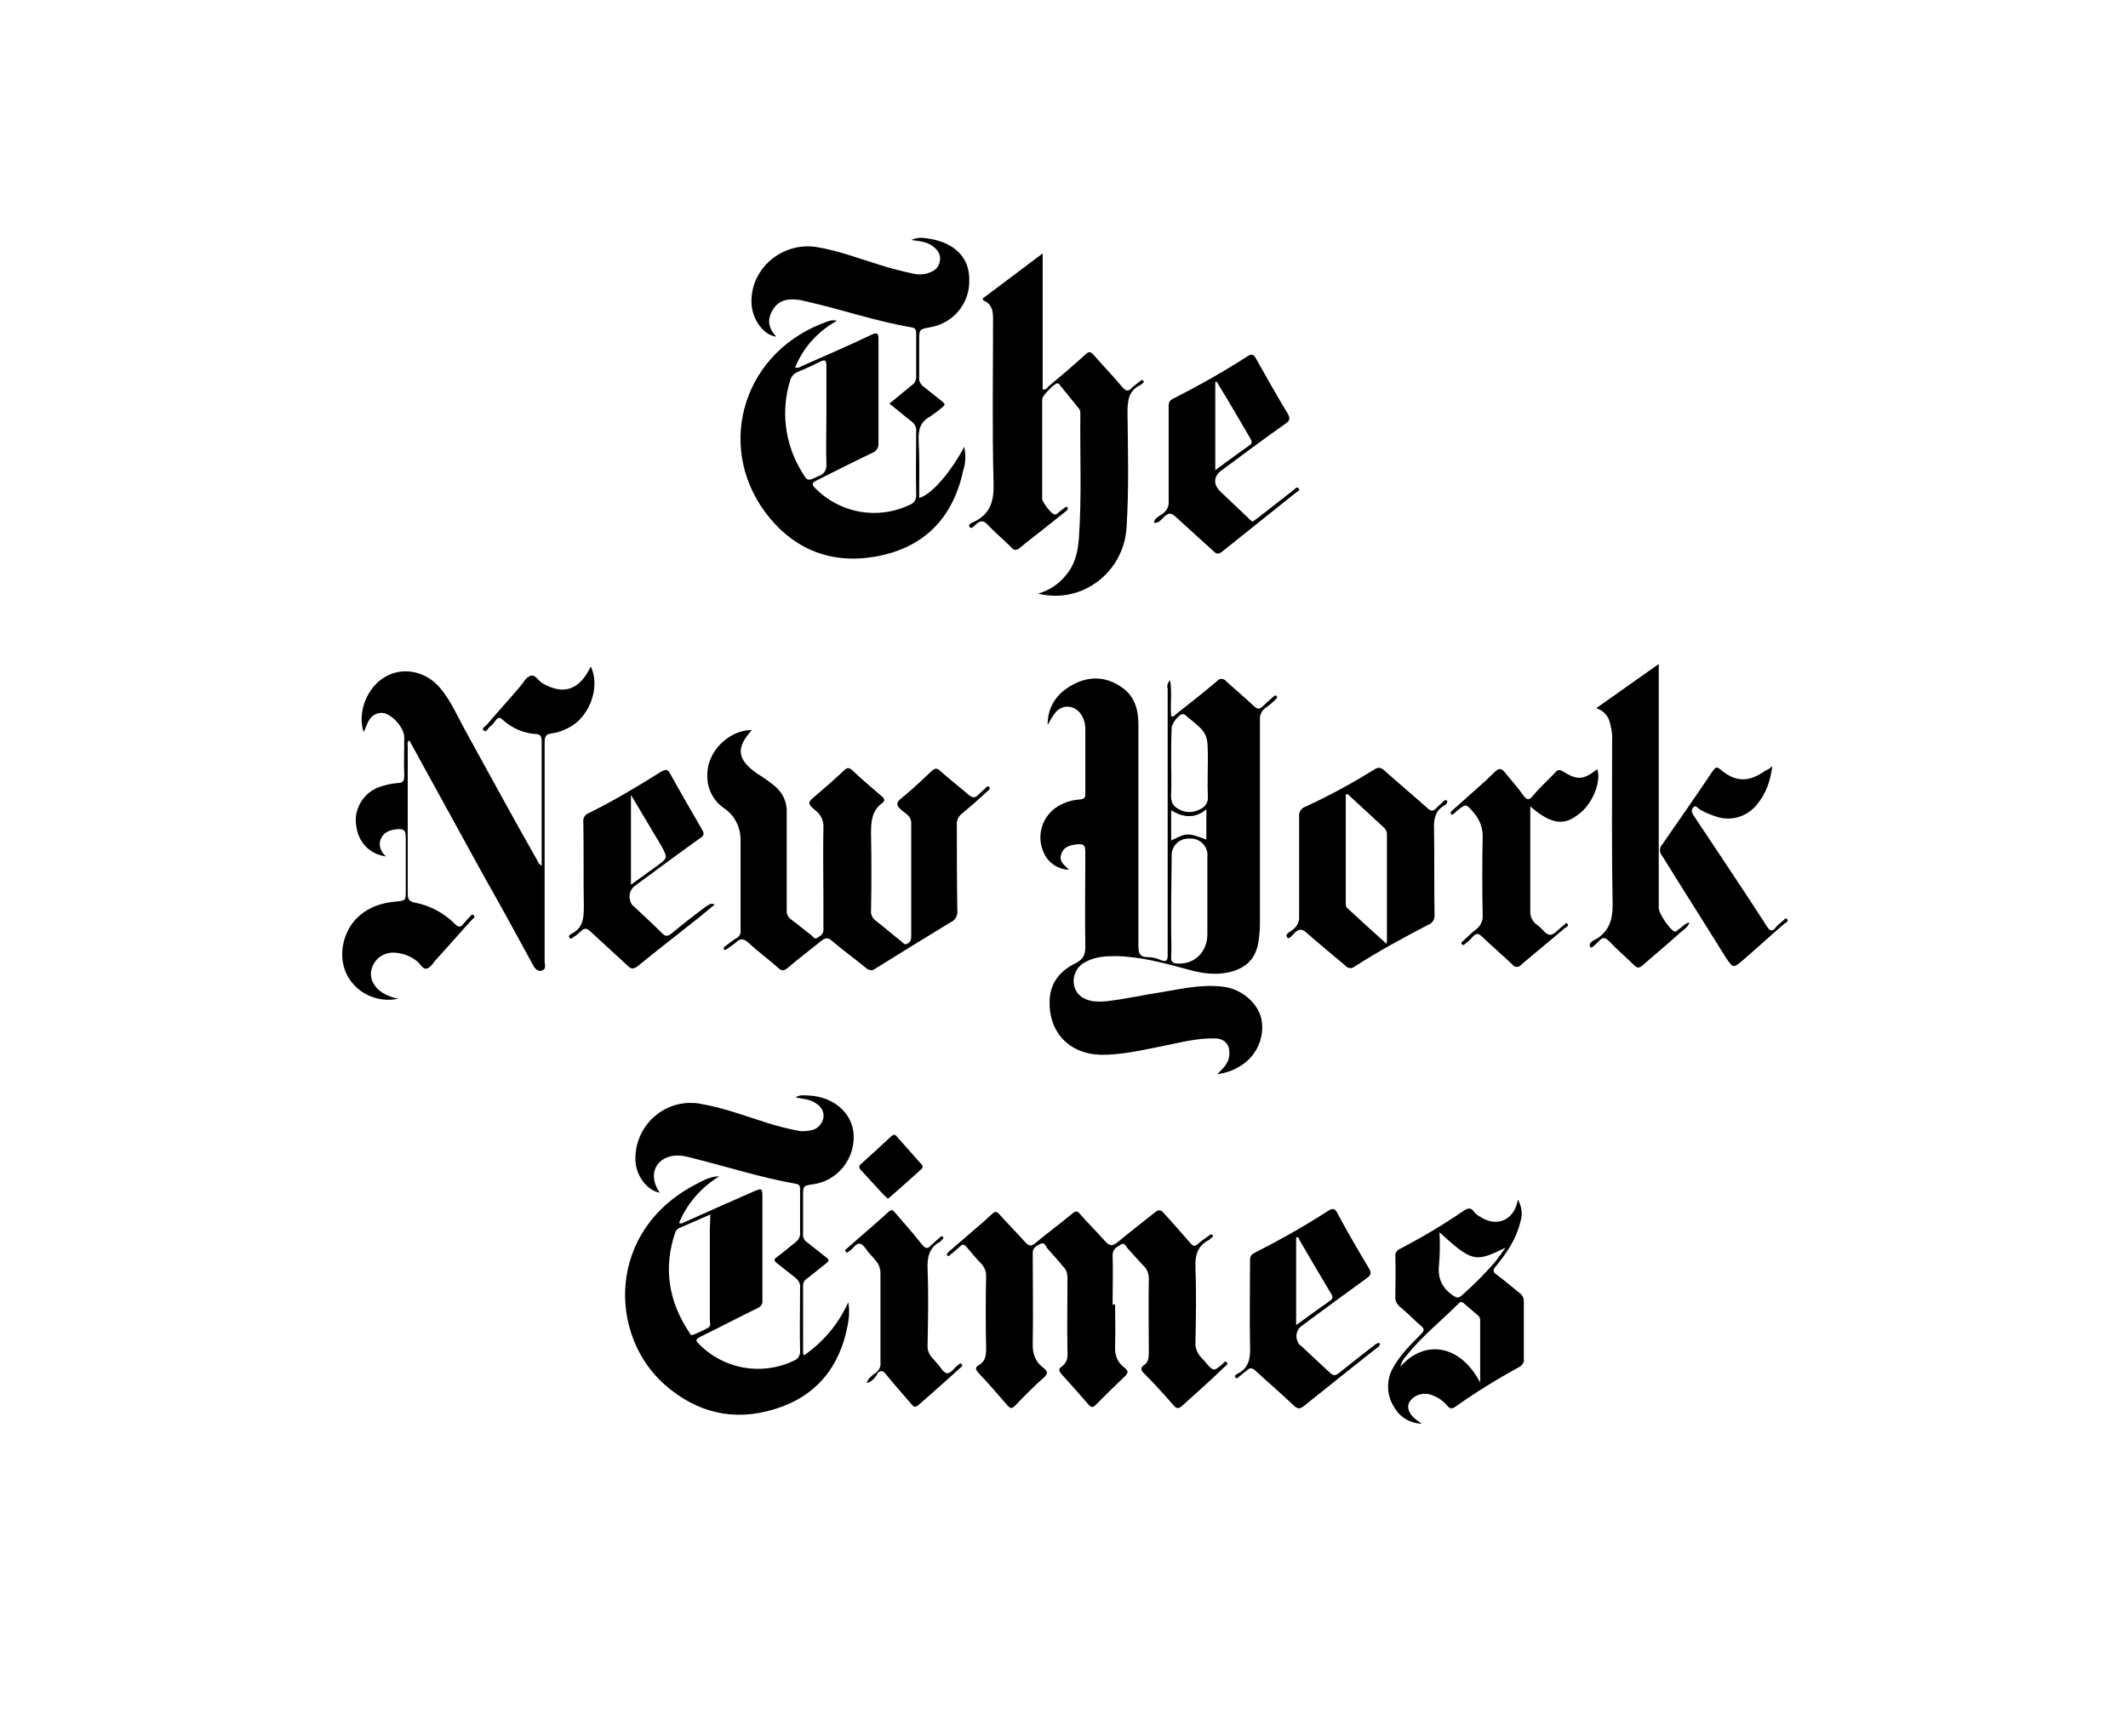
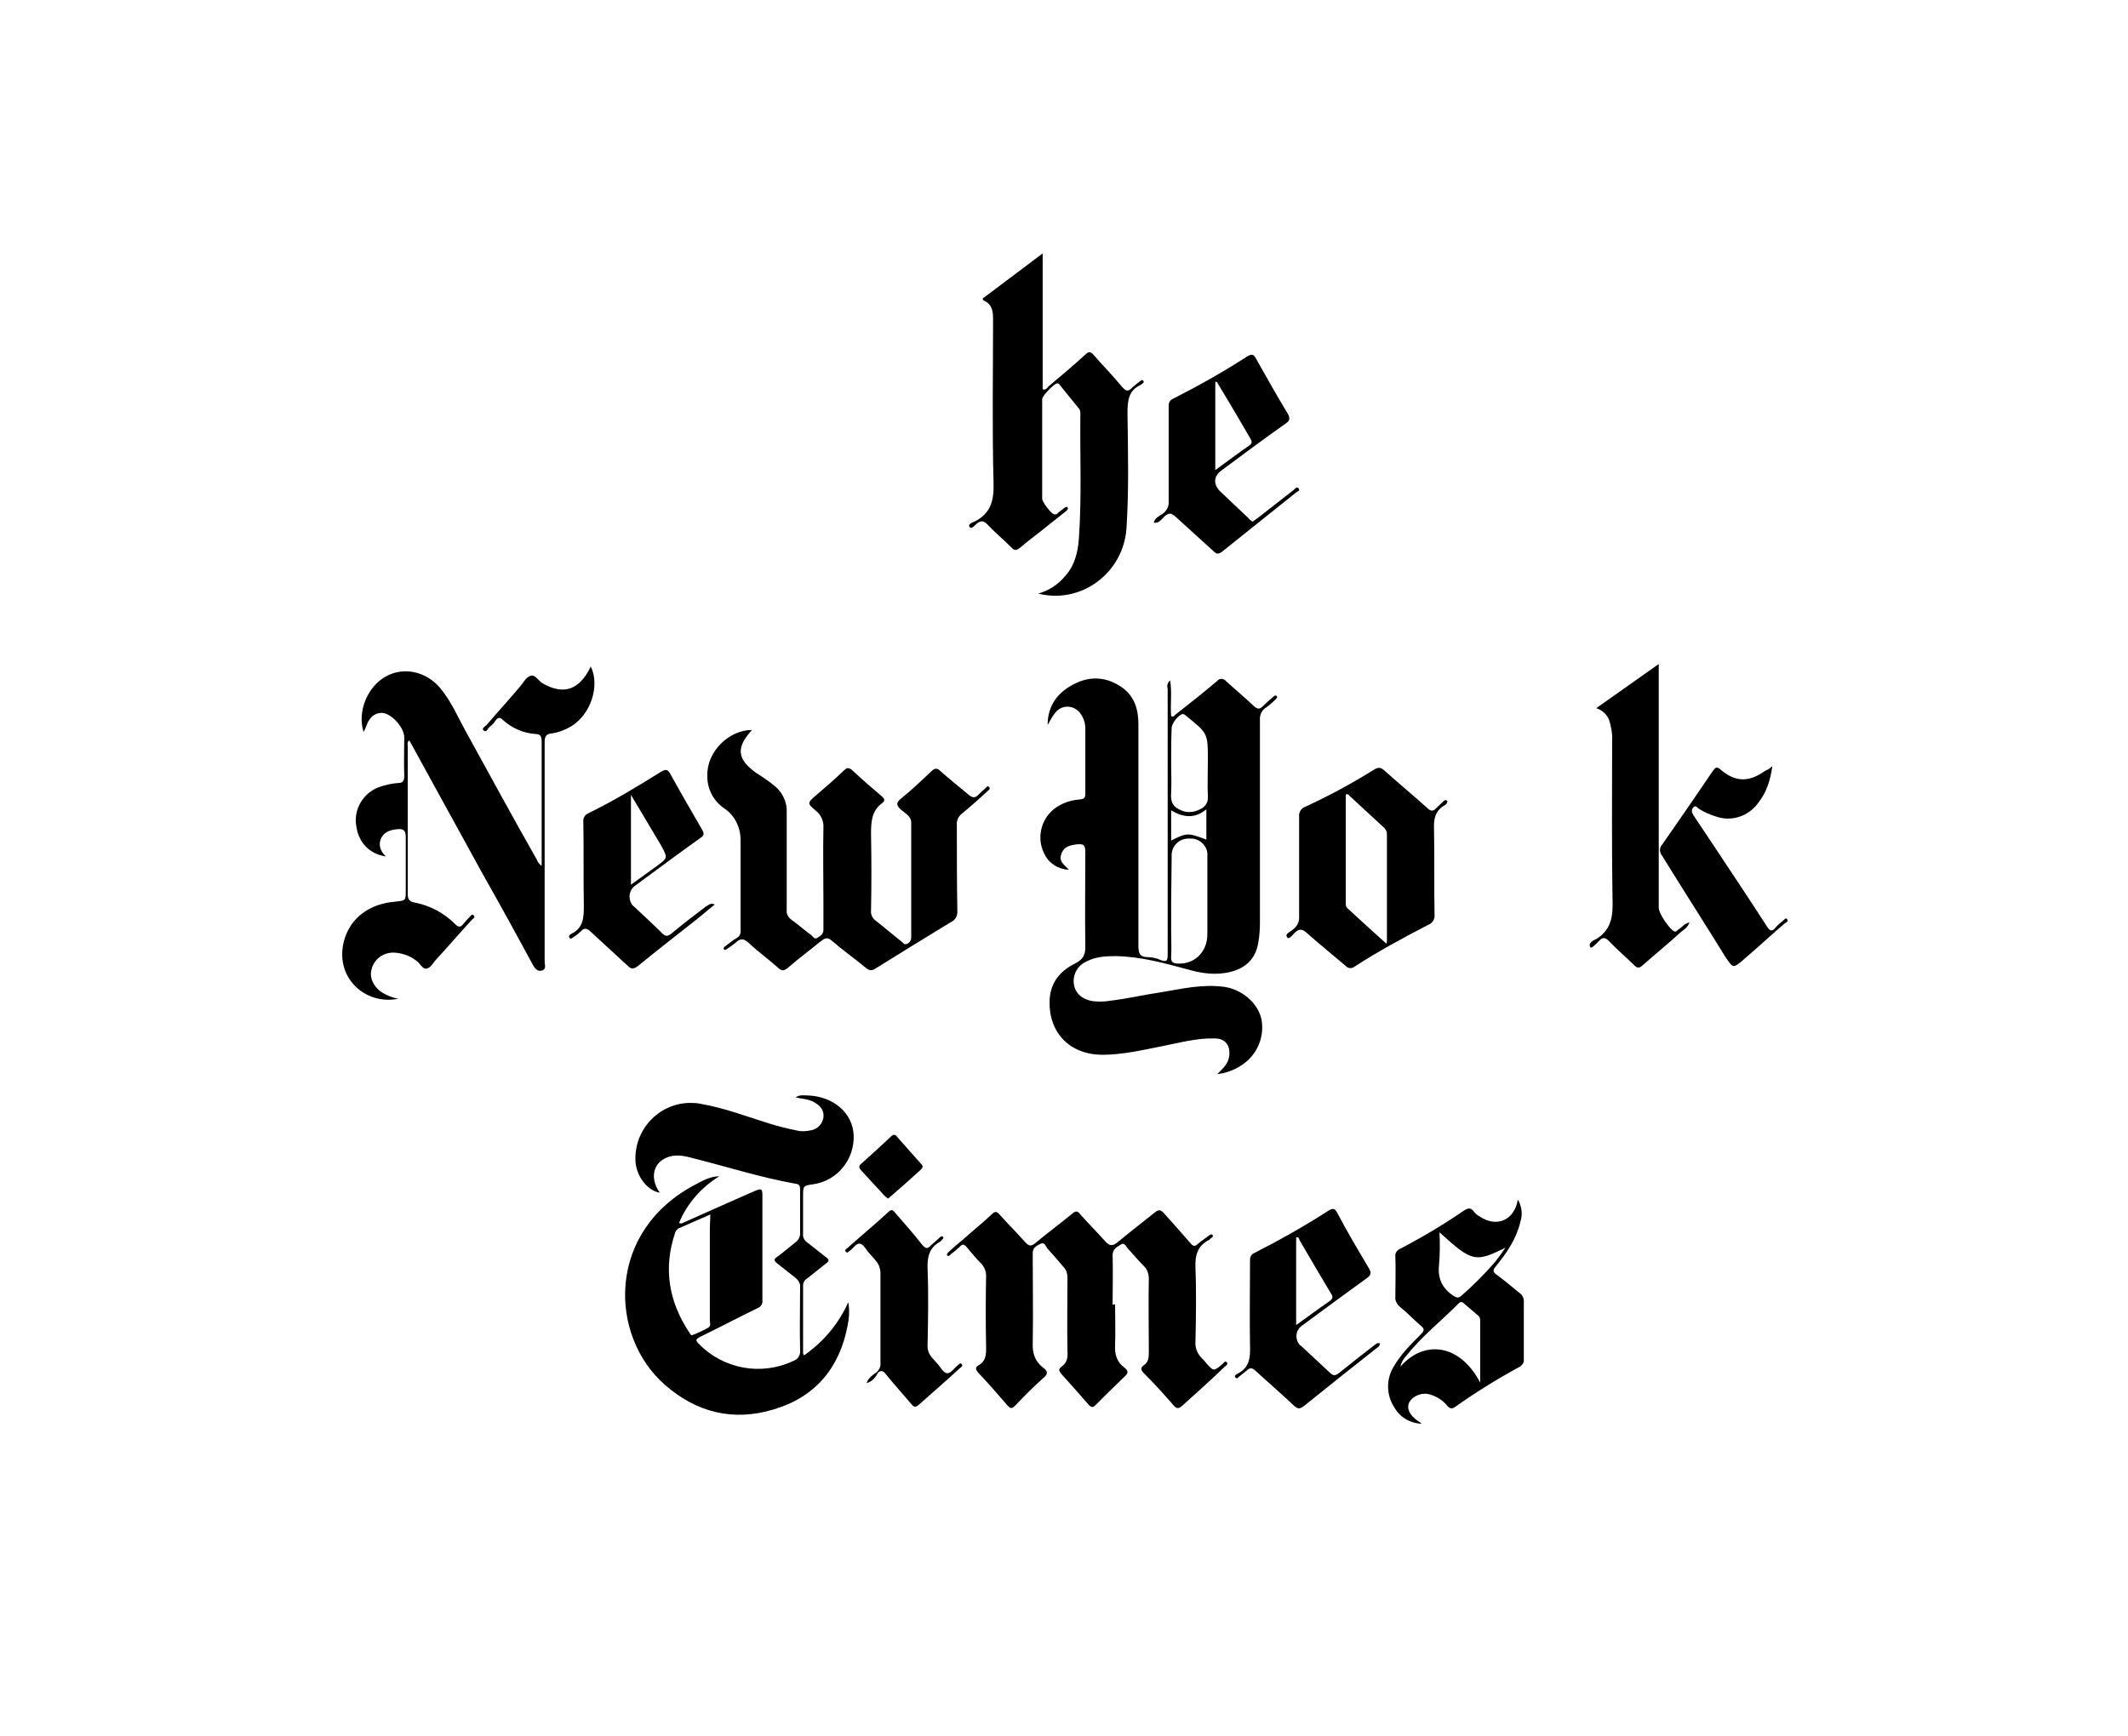
<svg xmlns="http://www.w3.org/2000/svg" version="1.1" id="Layer_1" x="0px" y="0px" viewBox="0 0 429 350" style="enable-background:new 0 0 429 350;" xml:space="preserve">
  <path d="M211.2,146.2c0-4,2.1-6.7,5.6-8.4c3.3-1.6,6.6-1.2,9.5,0.9c2.5,1.8,3.2,4.5,3.2,7.4c0,14.9,0,29.8,0,44.7  c0,1.4,0.3,2.2,1.8,2.2c0.9,0,1.9,0.2,2.7,0.6c1.3,0.5,1.4,0,1.4-1.2c0-17.8,0-35.7,0-53.5c-0.2-0.6,0-1.3,0.5-1.7  c0.4,2.5,0,4.9,0.2,7.2c0.5,0.3,0.7-0.2,1-0.4c2.8-2.2,5.6-4.4,8.3-6.7c0.4-0.5,1-0.5,1.5-0.2c0.1,0.1,0.2,0.1,0.2,0.2  c1.9,1.7,3.9,3.4,5.7,5.1c0.7,0.6,1.1,0.7,1.8,0c0.7-0.7,1.4-1.3,2.1-1.9c0.2-0.2,0.5-0.4,0.7-0.1c0.2,0.3-0.1,0.4-0.2,0.6  c-0.6,0.6-1.3,1.2-2,1.7c-0.8,0.5-1.3,1.5-1.2,2.5c0,13.7,0,27.3,0,41c0,1.2-0.1,2.5-0.3,3.7c-0.5,3.4-2.5,5.3-5.7,6.1  c-2.9,0.7-5.7,0.3-8.5-0.5c-4.8-1.3-9.5-2.6-14.5-2.7c-2.1,0-4.1,0.1-6,1.1c-1.8,0.8-2.8,2.7-2.5,4.6c0.3,1.9,1.8,3.1,3.9,3.4  c1.1,0.1,2.3,0.1,3.4-0.1c3.4-0.4,6.8-1.2,10.2-1.7c4.2-0.7,8.4-1.7,12.8-1.1c3.6,0.5,6.8,3.3,7.5,6.5c0.7,3.6-0.9,7.3-4,9.3  c-1.5,1-3.2,1.6-4.9,1.8c1.2-1.2,2.2-2.1,2.4-3.6c0.3-2.2-0.8-3.6-2.9-3.6c-3.7-0.1-7.2,0.9-10.8,1.6c-4,0.8-7.9,1.7-12,1.7  c-6.5-0.1-10.7-4.5-10.5-10.9c0.1-3.7,2.2-6.1,5.3-7.6c1.5-0.8,1.9-1.7,1.9-3.3c-0.1-6.3,0-12.6,0-18.9c0-1.7-0.3-1.9-2-1.7  c-1.4,0.2-2.5,0.6-2.9,2.1c-0.4,1.4,0.7,2,1.6,3c-2.1-0.1-4.1-1.3-5-3.3c-1.8-3.6-0.3-8,3.3-9.8c0.2-0.1,0.4-0.2,0.6-0.3  c1.1-0.5,2.2-0.7,3.4-0.8c0.8-0.1,1-0.4,1-1.1c0-4.4,0-8.8,0-13.2c0-0.8-0.2-1.7-0.6-2.4c-1.2-2.4-4.1-2.7-5.6-0.6  C212,144.7,211.6,145.5,211.2,146.2z M236.1,182.4v5.2c0,1.8,0.1,3.5,0,5.3c-0.1,1.2,0.5,1.4,1.5,1.4c3.3,0.1,5.8-2.4,5.8-5.9  c0-5.2,0-10.4,0-15.7c0.2-1.8-1.2-3.4-3-3.6c-0.2,0-0.4,0-0.6,0c-1.9-0.1-3.5,1.3-3.6,3.2c0,0.2,0,0.3,0,0.5L236.1,182.4z   M236.1,153.8c0,2,0.1,4,0,6.1c-0.1,1.4,0.1,2.6,1.6,3.3c1.4,0.8,3,0.7,4.4-0.1c0.9-0.4,1.5-1.4,1.4-2.4c-0.1-2.5,0-4.9,0-7.4  c0-5.4,0-5.4-4.2-8.8c-0.1-0.1-0.3-0.3-0.5-0.4c-0.1-0.1-0.3-0.1-0.4-0.1c-0.8,0.1-2.2,1.9-2.2,2.8  C236.1,149.2,236.1,151.5,236.1,153.8L236.1,153.8z M243.2,169.3v-6.1c-2.4,2-4.8,1.6-7.1,0.2v6.1  C239.3,167.9,239.4,167.9,243.2,169.3L243.2,169.3z" />
  <path d="M145,237.2c-3.6,2.2-6.5,5.5-8.1,9.4c0.5,0.3,0.9-0.1,1.2-0.2c4.7-2.1,9.4-4.2,14.2-6.3c1-0.4,1.4-0.5,1.4,0.8  c0,7.1,0,14.2,0,21.3c0.1,0.7-0.3,1.3-1,1.6c-3.9,1.9-7.7,3.9-11.6,5.8c-0.7,0.4-1,0.6-0.3,1.3c5,5.2,12.7,6.6,19.2,3.5  c0.9-0.3,1.4-1.2,1.3-2.1c-0.1-4.2,0-8.5,0-12.7c0.1-0.7-0.3-1.4-0.9-1.9c-1.3-1-2.5-2-3.8-3c-0.6-0.5-0.6-0.8,0-1.2  c1.4-1,2.6-2.1,3.9-3.1c0.5-0.4,0.8-1,0.8-1.6c0-3,0-5.9,0-8.9c0-0.7-0.1-1.1-0.9-1.2c-6.8-1.2-13.4-3.3-20.1-5  c-1.6-0.4-3.1-0.9-4.8-0.6c-3.6,0.7-4.8,4.1-2.5,7.4c-2.5-0.4-4.8-3.4-4.9-6.5c-0.2-6.2,4.6-11.4,10.8-11.6c0.8,0,1.6,0,2.4,0.2  c4.7,0.8,9.1,2.5,13.6,3.9c1.9,0.6,3.9,1.1,5.9,1.5c0.9,0.2,1.9,0.1,2.8-0.1c1.2-0.2,2.2-1.3,2.4-2.5c0.2-1.5-0.6-2.4-1.8-3.1  c-1.2-0.7-2.4-0.7-3.8-1c0.8-0.6,1.7-0.4,2.5-0.4c5.1,0.2,9,3.5,9.2,8c0.2,4.9-3.3,9.2-8.1,9.9c-2.1,0.3-2.1,0.3-2.1,2.5  c0,2.5,0,5,0,7.5c-0.1,0.7,0.3,1.4,0.8,1.7c1.3,1,2.5,2,3.8,3c0.7,0.5,0.7,0.8,0,1.3c-1.3,1-2.6,2.1-3.9,3.1  c-0.5,0.3-0.7,0.8-0.7,1.4c0,4.5,0,9,0,13.5c0,0.2,0.1,0.4,0.2,0.5c3.9-2.7,7-6.4,8.9-10.7c0.3,1.5,0.2,3.1-0.1,4.6  c-1.6,8.6-6.5,14.5-14.9,17c-8.2,2.5-15.6,0.6-21.9-4.9c-11.4-9.9-12-31.2,6.4-40.6C141.8,238,143.3,237.2,145,237.2z M143.2,244.9  l-6.4,2.8c-0.3,0.2-0.6,0.5-0.7,0.9c-2.4,7.1-1.3,13.8,2.8,20c0.2,0.3,0.4,0.8,0.7,0.6c1.1-0.4,2.2-0.9,3.2-1.5  c0.6-0.3,0.3-1,0.3-1.5c0-6.1,0-12.2,0-18.3L143.2,244.9z" />
-   <path d="M168.7,64.7c-3.8,2.1-6.8,5.4-8.4,9.4c0.6,0.2,1-0.1,1.4-0.3c4.7-2.1,9.4-4.1,14-6.3c1.2-0.6,1.4-0.2,1.4,0.9  c0,7,0,13.9,0,20.9c0.1,0.9-0.4,1.7-1.2,2c-3.8,1.8-7.5,3.7-11.3,5.6c-0.8,0.4-1.1,0.7-0.3,1.5c5,5.1,12.6,6.5,19.1,3.4  c0.9-0.3,1.4-1.2,1.3-2.2c-0.1-4.2,0-8.4,0-12.6c0.1-0.8-0.3-1.5-0.9-2c-1.5-1.1-2.9-2.4-4.5-3.6c1.6-1.3,3-2.5,4.5-3.7  c0.6-0.4,0.9-1,0.9-1.7c0-2.9,0-5.8,0-8.7c0-0.7-0.1-1.2-1-1.3c-7.1-1.2-14-3.6-21.1-5.2c-0.4-0.1-0.9-0.2-1.3-0.3  c-2.1-0.3-4.1-0.2-5.4,1.8c-1.3,2-1.1,3.8,0.6,5.6c-2.9-0.4-5-4-5-6.9c-0.2-6.8,6.1-12.2,13-11.2c4.4,0.7,8.6,2.3,12.8,3.6  c2.2,0.7,4.5,1.3,6.9,1.8c0.9,0.2,1.9,0.2,2.8-0.1c1.4-0.4,2.3-1.1,2.5-2.6s-0.8-2.5-2-3.2c-1.1-0.6-2.3-0.7-3.8-0.9  c1.5-0.7,2.7-0.4,4-0.2c4.9,0.9,7.8,3.9,7.7,8.3c0.1,4.7-3.2,8.7-7.9,9.5c-2.2,0.4-2.2,0.4-2.2,2.7c0,2.5,0,4.9,0,7.4  c-0.1,0.7,0.3,1.4,0.8,1.8c1.3,1,2.6,2.1,3.9,3.1c0.5,0.4,0.6,0.7,0,1.1c-0.8,0.7-1.6,1.3-2.5,1.9c-2,1.1-2.4,2.7-2.3,4.9  c0.2,3.8,0.1,7.6,0.1,11.4c0,0,0,0.1,0.1,0.1c2.5-0.8,6.2-5.1,9-10.3c0.3,1.6,0.3,3.2-0.2,4.7c-2,9.4-7.6,15.4-17,17.3  s-17.3-1.2-23-8.9c-10-13.6-4.3-32.7,13-38.5C167.6,64.6,168.2,64.5,168.7,64.7z M166.6,83.9L166.6,83.9c0-3.4,0-6.7,0-10  c0-1.1-0.1-1.6-1.4-0.9c-1.4,0.7-2.9,1.4-4.4,2c-0.7,0.3-1.3,0.9-1.5,1.7c-1.9,6.1-1.1,12.7,2.2,18.2c1.3,2.2,1.2,2.2,3.5,1.1  c1.1-0.3,1.7-1.3,1.6-2.4C166.5,90.3,166.6,87.1,166.6,83.9z" />
  <path d="M77.8,172.7c-3.4-0.5-5.6-2.9-6-6.3c-0.5-3.2,1.4-6.4,4.4-7.6c1.3-0.5,2.7-0.8,4-0.9c0.9,0,1.3-0.3,1.3-1.4  c-0.1-2.6,0-5.2,0-7.8c0-1.9-2.3-4.5-4.1-4.9c-1.1-0.2-2.3,0.3-2.9,1.3c-0.6,0.8-0.7,1.7-1.2,2.5c-1.3-4,0.7-9.1,4.5-11.2  c3.6-2,8.1-1,10.9,2.3c2.2,2.6,3.5,5.7,5.1,8.6c4.8,8.7,9.5,17.4,14.4,26c0.2,0.5,0.5,1,1,1.3v-2.2c0-7.6,0-15.2,0-22.8  c0-1.1-0.2-1.6-1.4-1.6c-2.4-0.2-4.6-1.2-6.4-2.8c-0.6-0.6-1-0.6-1.5,0.1c-0.3,0.5-0.7,0.9-1.2,1.3c-0.4,0.3-0.6,1.2-1.2,0.7  c-0.5-0.4,0.3-0.8,0.6-1.1c2.2-2.6,4.5-5.1,6.7-7.7c0.7-0.8,1.2-1.9,2.1-2.2c1-0.4,1.6,1,2.5,1.5c4.2,2.4,7.4,1.4,9.7-3.4  c1.9,3.9,0,9.7-4,12.1c-1.2,0.7-2.5,1.2-3.9,1.4c-1.2,0.1-1.4,0.7-1.4,1.8c0,9.7,0,19.3,0,29c0,5.1,0,10.2,0,15.2  c0,0.6,0.4,1.5-0.5,1.8c-0.9,0.3-1.5-0.4-1.9-1.2c-3.3-6.1-6.6-12.1-10-18.1l-14.5-26.4c-0.1-0.2-0.2-0.4-0.4-0.7  c-0.5,0.4-0.3,0.9-0.3,1.2c0,9.9,0,19.8,0,29.7c0,1,0.2,1.6,1.4,1.8c3.1,0.6,5.9,2.1,8.1,4.3c0.8,0.8,1.2,0.7,1.8-0.1  c0.4-0.5,0.8-0.9,1.2-1.3c0.2-0.2,0.4-0.7,0.8-0.3c0.4,0.4-0.1,0.6-0.3,0.8c-2.4,2.6-4.7,5.3-7.1,7.9c-0.7,0.7-1.2,1.8-2,2  c-0.9,0.3-1.4-1.1-2.2-1.6c-1.3-1-2.8-1.5-4.4-1.6c-2.2-0.1-4.1,1.3-4.6,3.4c-0.5,1.7,0.5,3.7,2.4,4.8c0.9,0.5,1.9,0.9,3,1.1  c-3.9,0.8-7.9-0.8-10-4.2c-2-3.2-1.7-7.7,0.8-11.1c2.2-2.8,5.3-4,8.7-4.3c2-0.2,2-0.2,2-2.2c0-3.6,0-7.2,0-10.8  c0-1.3-0.4-1.7-1.6-1.6s-2.6,0.4-3.3,1.7S76.6,171.6,77.8,172.7z" />
  <path d="M151.6,147.2c-3.3,3.6-3,5.9,0.9,8.7c1.3,0.8,2.6,1.7,3.8,2.7c1.5,1.3,2.4,3.2,2.3,5.2c0,6.6,0,13.1,0,19.7  c-0.1,0.8,0.3,1.5,1,2c1.4,1,2.6,2.1,4,3.1c0.3,0.3,0.6,0.9,1.2,0.5c0.6-0.4,1.2-0.7,1.2-1.6c0-1.9,0-3.8,0-5.8  c0-4.9-0.1-9.9,0-14.8c0.1-1.3-0.5-2.6-1.5-3.4c-1.8-1.5-1.8-1.6,0.1-3.2s3.7-3.2,5.5-4.9c0.6-0.6,1-0.7,1.7-0.1  c1.9,1.8,4,3.6,6,5.3c0.5,0.5,0.7,0.8,0.1,1.3c-2.2,1.6-2.3,3.8-2.3,6.3c0.1,5.1,0.1,10.3,0,15.4c-0.1,0.8,0.3,1.6,1,2.1  c1.8,1.4,3.4,2.8,5.2,4.2c0.3,0.3,0.6,0.7,1.1,0.4c0.5-0.2,0.8-0.7,0.8-1.3c0-7.7,0-15.4,0-23.1c0-1.3-1.1-1.8-1.9-2.5  c-1.1-0.9-1.3-1.5,0-2.5c2.1-1.7,4.1-3.6,6-5.4c0.7-0.7,1.2-0.6,1.8,0c1.8,1.6,3.7,3.1,5.6,4.7c0.8,0.7,1.4,0.8,2.1,0  c0.4-0.4,0.8-0.8,1.2-1.1c0.3-0.2,0.5-0.8,0.9-0.4c0.4,0.4-0.2,0.7-0.4,0.9c-1.6,1.5-3.3,3-5,4.4c-0.8,0.6-1.2,1.5-1.1,2.4  c0,5.7,0,11.4,0.1,17.2c0.1,1-0.4,2-1.4,2.4c-5.1,3.1-10.1,6.2-15.1,9.3c-0.6,0.5-1.4,0.4-1.9-0.1c0,0,0,0,0,0  c-2.3-1.9-4.7-3.6-6.9-5.5c-0.8-0.7-1.3-0.6-2.1,0c-2.2,1.8-4.5,3.5-6.7,5.4c-0.8,0.7-1.3,0.8-2.1,0c-1.9-1.7-4-3.2-5.9-5  c-1-0.9-1.7-0.9-2.6,0c-0.6,0.5-1.2,0.9-1.8,1.3c-0.2,0.1-0.3,0.2-0.5,0.1c-0.2-0.2-0.1-0.5,0.1-0.6c0.8-0.6,1.6-1.3,2.5-1.8  c0.5-0.3,0.8-0.9,0.7-1.5c0-6.1,0-12.1,0-18.2c0-2.6-1.2-5-3.3-6.4c-2.2-1.5-3.5-4-3.4-6.7C142.5,151.6,146.9,147.2,151.6,147.2z" />
  <path d="M224.8,263c0,2.8,0.1,5.5,0,8.3c-0.1,1.9,0.4,3.4,1.9,4.5c0.8,0.6,0.8,1.1,0,1.8c-2,1.9-3.9,3.8-5.8,5.7  c-0.5,0.5-0.8,0.6-1.4,0c-1.8-2.1-3.6-4.1-5.5-6.2c-0.5-0.6-0.7-1,0-1.5c1.1-0.8,1.3-1.8,1.2-3.1c-0.1-5,0-10,0-14.9  c0-0.7-0.2-1.5-0.7-2c-1.1-1.3-2.2-2.6-3.4-3.9c-0.3-0.4-0.5-1.3-1.3-0.9s-1.7,0.8-1.6,2c0,0.3,0,0.7,0,1c0,5.6,0.1,11.2,0,16.9  c-0.1,2.1,0.4,3.8,2.1,5.1c1,0.7,1,1.3,0,2.1c-1.9,1.7-3.8,3.6-5.6,5.5c-0.6,0.6-0.9,0.8-1.6,0c-1.9-2.2-3.8-4.4-5.8-6.5  c-0.5-0.6-0.9-1.1,0-1.6c1.4-0.8,1.5-2,1.5-3.5c-0.1-4.8-0.1-9.7,0-14.5c0-0.9-0.3-1.7-0.9-2.4c-1.1-1.1-2-2.2-3-3.4  c-0.5-0.6-0.9-0.7-1.4-0.1c-0.6,0.5-1.2,1.1-1.8,1.5c-0.2,0.2-0.4,0.5-0.7,0.3s0.1-0.6,0.3-0.8c1-0.9,1.9-1.7,2.9-2.5  c1.9-1.7,3.9-3.3,5.8-5.1c0.6-0.6,1-0.5,1.5,0.1c1.7,1.9,3.5,3.7,5.2,5.6c0.8,0.9,1.3,0.8,2.1,0.1c2.4-2,5-3.9,7.4-5.9  c0.7-0.6,1.1-0.5,1.6,0.2c1.6,1.8,3.4,3.6,5,5.4c0.9,1,1.5,1,2.5,0.2c2.4-2,5-4,7.5-6c0.7-0.6,1.2-0.6,1.8,0.1c1.8,2,3.6,4,5.4,6.1  c0.5,0.6,0.9,0.7,1.4,0.2c0.7-0.6,1.6-1.2,2.4-1.8c0.2-0.1,0.4-0.3,0.6-0.1c0.3,0.3,0,0.5-0.3,0.7c-0.1,0.1-0.2,0.2-0.3,0.3  c-2.4,1.2-2.9,3.1-2.8,5.7c0.2,5,0.1,10,0,14.9c-0.1,1.2,0.4,2.4,1.3,3.3c0.3,0.3,0.6,0.6,0.9,1c1.5,1.7,1.5,1.6,3.2,0.2  c0.3-0.2,0.5-0.8,0.9-0.4c0.4,0.4-0.2,0.7-0.4,0.9c-2.8,2.7-5.7,5.3-8.6,7.9c-0.7,0.6-1.1,0.6-1.7-0.1c-2-2.3-4-4.5-6.1-6.6  c-0.6-0.6-0.5-1.1,0.1-1.5c0.9-0.6,1-1.5,1-2.6c0-4.9-0.1-9.9,0-14.8c0-1-0.3-1.9-1-2.6c-1.1-1.1-2.1-2.3-3.2-3.5  c-0.4-0.4-0.7-1.4-1.5-0.8c-0.8,0.5-1.6,0.9-1.6,2.1c0.1,3.3,0,6.7,0,10L224.8,263z" />
  <path d="M210.2,51.1v27.4c0.7,0.2,0.9-0.3,1.2-0.6c2.5-2.1,5-4.2,7.4-6.4c0.7-0.7,1.1-0.6,1.7,0.1c1.9,2.2,3.9,4.2,5.7,6.4  c0.7,0.8,1.2,1.1,2,0.2c0.5-0.5,1.1-0.9,1.6-1.3c0.2-0.2,0.5-0.4,0.7-0.1s-0.1,0.5-0.4,0.7c0,0-0.1,0.1-0.1,0.1  c-2.5,1.1-2.7,3.2-2.7,5.7c0.1,7.7,0.3,15.5-0.2,23.2c-0.6,9-9.1,15.4-17.8,13.2c2.1-0.6,4-1.8,5.4-3.5c2-2.2,2.6-4.9,2.8-7.6  c0.6-8.4,0.2-16.8,0.3-25.1c0-0.3,0-0.7-0.2-1c-1.3-1.6-2.6-3.2-3.9-4.8c-0.1-0.2-0.2-0.4-0.6-0.4c-0.6,0.1-3,2.5-3,3.2  c0,6.7,0,13.4,0,20.1c0,0.6,1.8,3,2.4,3.1c0.6,0.2,0.8-0.4,1.2-0.6c0.3-0.2,0.6-0.5,0.9-0.7c0.2-0.1,0.4-0.3,0.6-0.1s0,0.5-0.2,0.7  l-4.9,3.9c-1.5,1.2-3,2.3-4.4,3.5c-0.7,0.6-1.2,0.7-1.8,0c-1.6-1.6-3.4-3.1-4.9-4.7c-0.8-0.8-1.3-0.7-2.1-0.1  c-0.4,0.3-1,1.2-1.4,0.7c-0.5-0.6,0.5-0.9,0.9-1.1c3.3-1.6,4-4.2,3.9-7.8c-0.3-11-0.1-22.1-0.1-33.1c0-1.5-0.2-2.9-1.7-3.6  c-0.6-0.3-0.4-0.6,0-0.8L210.2,51.1z" />
  <path d="M291.8,161.6c-0.1,0.4-0.3,0.7-0.6,0.8c-1.9,1.1-2.2,2.8-2.1,4.9c0.1,5.7,0,11.4,0.1,17.1c0.1,0.9-0.4,1.8-1.3,2.1  c-5,2.6-10,5.3-14.8,8.4c-0.6,0.5-1.4,0.4-1.9-0.2c-2.6-2.2-5.3-4.4-7.9-6.7c-0.8-0.7-1.4-0.7-2.2,0c-0.5,0.5-1.3,1.6-1.6,1  c-0.6-0.7,0.7-1.1,1.2-1.6c0.8-0.6,1.3-1.6,1.2-2.6c0-6.7,0-13.4,0-20.1c-0.1-0.9,0.4-1.7,1.2-2c4.8-2.2,9.4-4.7,13.9-7.5  c0.8-0.5,1.3-0.5,2,0.1c2.9,2.6,5.8,5,8.7,7.6c0.7,0.7,1.2,0.8,1.9,0c0.5-0.5,1.1-1,1.6-1.5C291.4,161.3,291.6,161.3,291.8,161.6z   M279.5,190.3c0.1-0.2,0.1-0.5,0.1-0.7c0-7.1,0-14.3,0-21.4c0-0.6-0.3-1.1-0.8-1.5c-2.2-2-4.3-4-6.5-6c-0.3-0.2-0.4-0.7-1-0.5v21.5  c0,0.2,0,0.4,0,0.6c0,0.3,0.1,0.7,0.4,0.9C274.2,185.5,276.7,187.8,279.5,190.3z" />
  <path d="M306,241.9c0.8,1.4,1,3,0.5,4.5c-0.8,3.4-2.7,6.2-4.9,8.9c-0.7,0.8-0.7,1.2,0.2,1.8c1.5,1.1,3,2.4,4.5,3.6  c0.6,0.4,0.9,1,0.9,1.7c0,3.9,0,7.8,0,11.7c0.1,0.7-0.4,1.3-1,1.6c-4.4,2.4-8.6,5-12.7,7.9c-0.8,0.6-1.2,0.5-1.8-0.2  c-0.9-1.1-2.1-1.8-3.4-2.2c-1.7-0.5-3.5,0.3-4.2,1.6c-0.6,1.2,0.1,2.6,1.7,3.7c0.3,0.2,0.6,0.4,0.8,0.6c-2.3-0.1-4.4-1.3-5.5-3.3  c-1.6-2.4-1.7-5.6-0.2-8.1c1.4-2.5,3.5-4.6,5.5-6.6c0.7-0.7,0.9-1.1,0-1.8c-1.4-1.2-2.7-2.6-4.2-3.8c-0.6-0.5-1-1.3-0.9-2  c0-2.7,0.1-5.4,0-8.1c-0.1-0.7,0.3-1.3,1-1.6c4.4-2.3,8.6-4.8,12.7-7.6c0.9-0.6,1.5-0.8,2.2,0.2c0.3,0.4,0.7,0.7,1.1,0.9  C301.7,247.6,305.3,246.1,306,241.9z M298.4,278.8c0-4.4,0-8.5,0-12.5c0-0.4-0.1-0.8-0.4-1c-0.9-0.8-1.9-1.6-2.8-2.4  c-0.4-0.4-0.8-0.5-1.2,0c-3.5,3.5-7.4,6.6-10.5,10.5c-0.6,0.6-1,1.4-1.2,2.2C287.2,270,294.4,271.1,298.4,278.8L298.4,278.8z   M290.2,248.5c0.1,2.2,0.1,4.4-0.1,6.6c-0.3,2.8,0.7,4.7,2.9,6.2c0.7,0.4,1,0.5,1.6,0c2.4-2.1,4.6-4.3,6.7-6.7c0.8-1,1.5-2,2.2-3  C297.4,254.6,296.8,254.5,290.2,248.5L290.2,248.5z" />
  <path d="M340.6,186c-0.4,1.1-1.2,1.5-1.8,2c-2.5,2.3-5.1,4.4-7.7,6.7c-0.7,0.6-1.1,0.5-1.7-0.1c-1.6-1.6-3.4-3.1-5-4.8  c-0.8-0.8-1.3-0.9-2.1,0c-0.5,0.5-1.5,1.6-1.7,1.2c-0.5-0.9,0.7-1.4,1.3-1.7c2.5-1.6,3.2-3.8,3.2-6.8c-0.2-11-0.1-22.1-0.1-33.1  c0.1-1.4-0.2-2.9-0.6-4.2c-0.5-1.2-1.4-2-2.6-2.4l12.6-8.9v49.2c0,1.1,2.2,4.3,3.1,4.7c0.4,0.2,0.6-0.2,0.9-0.4  C339,187.1,339.4,186.3,340.6,186z" />
  <path d="M144.1,182.4c-1.3,1-2.5,2.1-3.8,3.1c-3.9,3.1-7.8,6.1-11.7,9.3c-0.8,0.6-1.3,0.7-2,0c-2.5-2.3-5-4.6-7.5-6.9  c-0.7-0.7-1.3-0.9-2-0.1c-0.4,0.4-0.9,0.8-1.4,1.1c-0.3,0.2-0.6,0.6-0.9,0.2c-0.3-0.4,0.2-0.7,0.4-0.8c2.4-1.2,2.5-3.2,2.5-5.6  c-0.1-5.7,0-11.3-0.1-17c-0.1-0.7,0.3-1.4,1-1.7c5.1-2.5,9.9-5.4,14.7-8.4c0.9-0.5,1.3-0.5,1.8,0.4c2.1,3.8,4.3,7.6,6.5,11.4  c0.4,0.7,0.3,1.1-0.3,1.5c-4.5,3.2-8.9,6.5-13.4,9.8c-1.1,0.9-1.3,2.5-0.5,3.7c0.1,0.1,0.1,0.2,0.2,0.2c2,1.9,4,3.7,5.9,5.6  c0.7,0.7,1.1,0.6,1.8,0.1c2.3-1.9,4.6-3.7,7-5.5C142.9,182.5,143.2,182,144.1,182.4z M127.2,160.3v18.1l5.4-3.9c2-1.5,2-1.5,0.8-3.8  C131.4,167.3,129.4,164,127.2,160.3z" />
  <path d="M278.2,270.9c0,0.7-0.7,0.9-1,1.2c-4.8,3.8-9.6,7.6-14.3,11.4c-0.8,0.6-1.2,0.7-2,0c-2.5-2.4-5.1-4.6-7.7-7  c-0.7-0.7-1.2-0.8-1.9-0.1c-0.5,0.4-1,0.8-1.5,1.2c-0.2,0.2-0.5,0.5-0.7,0.2c-0.4-0.4,0.1-0.6,0.4-0.8c2.4-1.2,2.6-3.3,2.5-5.7  c-0.1-5.6,0-11.2,0-16.9c0-0.7,0-1.3,0.8-1.7c5.1-2.6,10.1-5.4,14.9-8.5c0.9-0.6,1.4-0.6,1.9,0.4c2,3.8,4.2,7.5,6.4,11.2  c0.5,0.9,0.4,1.3-0.4,1.9c-4.4,3.2-8.8,6.4-13.1,9.6c-1.2,0.8-1.5,2.4-0.7,3.6c0.1,0.2,0.3,0.4,0.5,0.5c1.9,1.8,3.9,3.6,5.8,5.4  c0.7,0.7,1.1,0.6,1.8,0.1c2.5-2,5-4,7.5-5.9C277.5,271,277.7,270.7,278.2,270.9z M261.3,267.2c2.4-1.7,4.5-3.3,6.7-4.8  c0.7-0.5,0.8-0.9,0.3-1.6c-2.1-3.5-4.2-7.1-6.3-10.7c-0.1-0.2-0.1-0.7-0.7-0.6L261.3,267.2z" />
  <path d="M252.5,105.2c0.3-0.2,0.7-0.5,1-0.7c2.4-1.9,4.9-3.8,7.3-5.7c0.3-0.2,0.6-0.8,1-0.3s-0.3,0.6-0.5,0.8c-5,4-10,8-15,12  c-0.7,0.5-1.1,0.4-1.6-0.1c-2.5-2.3-5.1-4.6-7.7-7c-0.8-0.7-1.3-0.9-2.2-0.1c-0.6,0.5-1.1,1.5-2.2,1.3c0.2-1,1.1-1.3,1.8-1.8  c0.8-0.6,1.3-1.5,1.2-2.5c0-6.3,0-12.6,0-18.9c0-0.8,0-1.4,0.9-1.8c5.1-2.6,10.1-5.4,14.9-8.5c0.8-0.5,1.3-0.6,1.8,0.4  c2.1,3.7,4.2,7.5,6.4,11.1c0.5,0.9,0.5,1.4-0.4,2c-4.4,3.1-8.7,6.3-13,9.5c-1.6,1.2-1.6,2.8-0.2,4.2c1.9,1.8,3.7,3.5,5.6,5.3  C251.7,104.6,252.1,104.9,252.5,105.2z M245,94.8c2.5-1.8,4.7-3.5,6.9-5c0.7-0.5,0.4-0.9,0.1-1.5c-2.1-3.6-4.2-7.2-6.4-10.8  c-0.1-0.2-0.2-0.6-0.6-0.5L245,94.8z" />
-   <path d="M308.5,162.6v2.1c0,6.3,0,12.5,0,18.8c-0.1,1.2,0.4,2.4,1.5,3.1c0.9,0.6,1.6,1.9,2.5,1.9c0.9,0,1.7-1.2,2.6-1.8  c0.3-0.2,0.6-0.8,0.9-0.4c0.4,0.4-0.3,0.7-0.6,0.9c-2.9,2.5-5.9,4.9-8.8,7.4c-0.3,0.4-1,0.5-1.4,0.2c-0.1-0.1-0.1-0.1-0.2-0.2  c-2-1.9-4.2-3.8-6.2-5.7c-0.7-0.7-1.2-0.8-1.9,0c-0.4,0.5-1,1-1.5,1.4c-0.2,0.2-0.5,0.4-0.7,0.1c-0.2-0.3,0-0.5,0.2-0.6  c0.9-0.8,1.7-1.7,2.7-2.4c0.9-0.7,1.4-1.8,1.3-2.9c-0.1-5.2-0.1-10.3,0-15.5c0.1-1.8-0.5-3.6-1.7-5c-1.7-2-1.6-2-3.6-0.4  c-0.1,0.1-0.3,0.3-0.4,0.4c-0.2,0.1-0.5,0.5-0.7,0.1c-0.2-0.3,0.1-0.4,0.2-0.6l1.9-1.7c2.2-2,4.5-3.9,6.7-6.1c1-1,1.5-0.7,2.2,0.2  c1.2,1.5,2.5,2.9,3.6,4.5c0.7,0.9,1.1,1.1,1.9,0.1c1.4-1.7,3.1-3.2,4.6-4.8c0.3-0.4,0.8-0.5,1.2-0.3c0.1,0,0.1,0.1,0.2,0.1  c3,1.9,4.2,1.8,7-0.4c0.9,2.5-1,7.2-3.9,9.2C315.2,166.6,312.5,166.1,308.5,162.6z" />
  <path d="M357.3,154.5c-0.4,2.9-1.2,5.4-3,7.6c-1.9,2.5-5.2,3.6-8.2,2.6c-1.3-0.4-2.5-0.9-3.6-1.6c-0.3-0.2-0.7-0.9-1.2-0.2  c-0.4,0.5-0.2,1,0.1,1.5c1.5,2.2,2.9,4.4,4.4,6.6c3.5,5.3,7,10.5,10.4,15.8c0.6,1,1.1,1.1,1.8,0.2c0.4-0.5,0.9-0.9,1.4-1.3  c0.3-0.2,0.6-0.8,0.9-0.3c0.3,0.4-0.2,0.6-0.5,0.8c-2.8,2.4-5.5,4.9-8.3,7.3c-2.1,1.8-2.1,1.8-3.7-0.6c-4.2-6.8-8.5-13.5-12.7-20.3  c-0.6-0.7-0.6-1.7,0-2.3c3.4-4.9,6.8-9.8,10.1-14.7c0.6-0.8,0.8-1.2,1.8-0.3c3,2.5,5.7,2.4,8.9,0.1  C356.5,155.2,356.8,154.9,357.3,154.5z" />
  <path d="M174.7,278.9c0.4-1.1,1.2-1.6,1.9-2.1c0.6-0.5,1-1.2,0.9-2c0-6,0-12,0-18.1c0-0.8-0.3-1.7-0.8-2.3c-0.4-0.5-0.8-1-1.3-1.5  c-0.7-0.7-1.2-1.9-2-2.1c-0.8-0.2-1.4,1-2.2,1.5c-0.2,0.1-0.4,0.5-0.7,0.1s0.1-0.5,0.3-0.7c2.8-2.5,5.7-4.9,8.4-7.4  c0.7-0.6,0.9-0.1,1.3,0.3c1.8,2.1,3.7,4.2,5.4,6.4c0.7,0.8,1.1,0.9,1.8,0.1c0.6-0.5,1.2-1.1,1.8-1.6c0.2-0.2,0.4-0.3,0.6-0.1  c0.2,0.3,0,0.4-0.2,0.6c-0.1,0.2-0.3,0.3-0.4,0.4c-2.2,1.2-2.6,3.1-2.5,5.6c0.2,5,0.1,10.1,0,15.1c-0.1,1.1,0.3,2.1,1.1,2.9  c0.3,0.3,0.5,0.6,0.8,0.9c0.7,0.7,1.2,1.9,2,2s1.5-1.1,2.2-1.6c0.3-0.2,0.5-0.6,0.8-0.2c0.3,0.4-0.2,0.6-0.4,0.8  c-2.7,2.5-5.5,4.9-8.3,7.4c-0.7,0.6-1,0.4-1.5-0.2c-1.7-2-3.5-4-5.2-6.1c-0.5-0.6-0.9-0.7-1.5-0.2  C176.6,277.6,175.9,278.6,174.7,278.9z" />
  <path d="M179,241.7c-0.2-0.2-0.5-0.4-0.7-0.6c-1.6-1.7-3.1-3.4-4.7-5.1c-0.6-0.6-0.4-1,0.1-1.4c2-1.8,4-3.6,5.9-5.4  c0.5-0.5,0.9-0.5,1.3,0.1c1.6,1.8,3.1,3.5,4.7,5.3c0.4,0.4,0.6,0.7,0.1,1.2c-2.1,1.9-4.2,3.8-6.3,5.6  C179.4,241.4,179.2,241.6,179,241.7z" />
</svg>